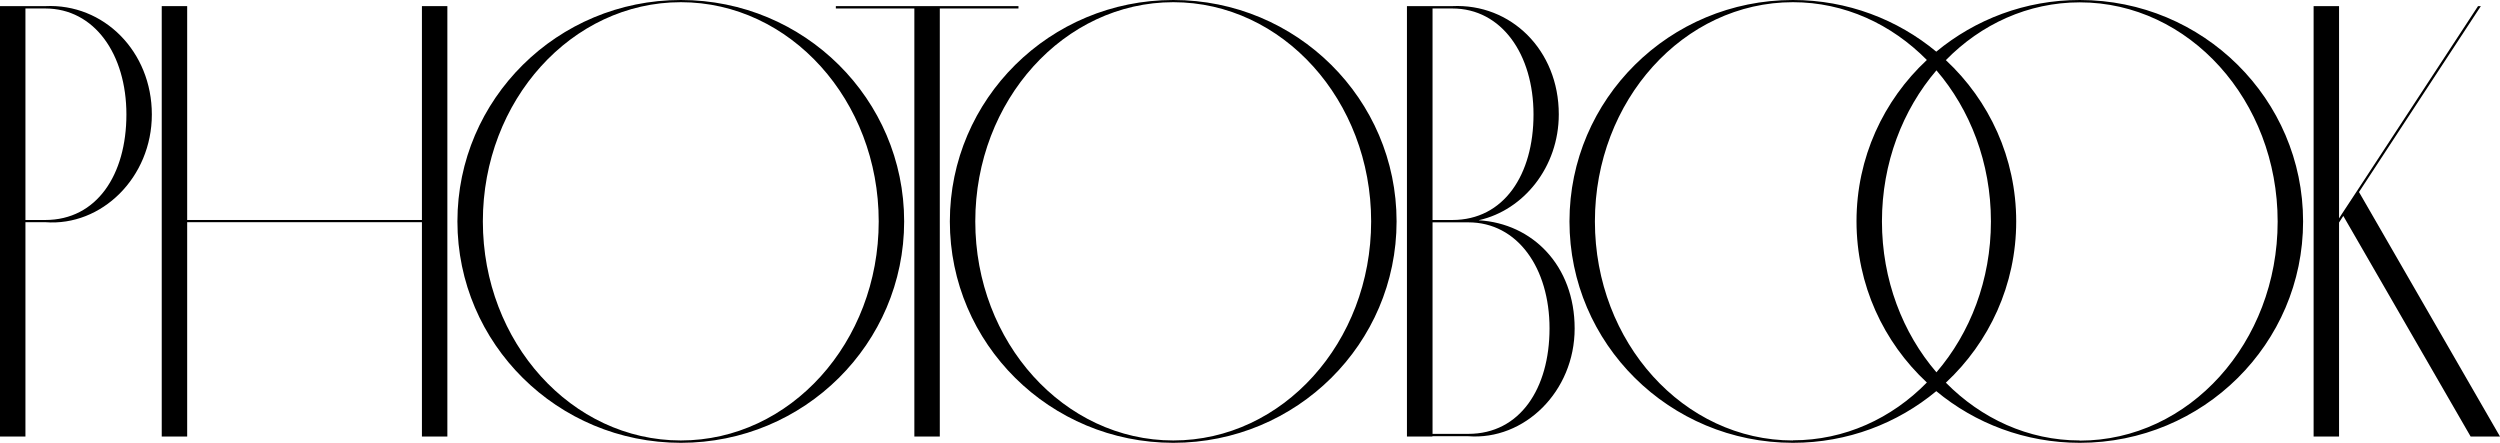
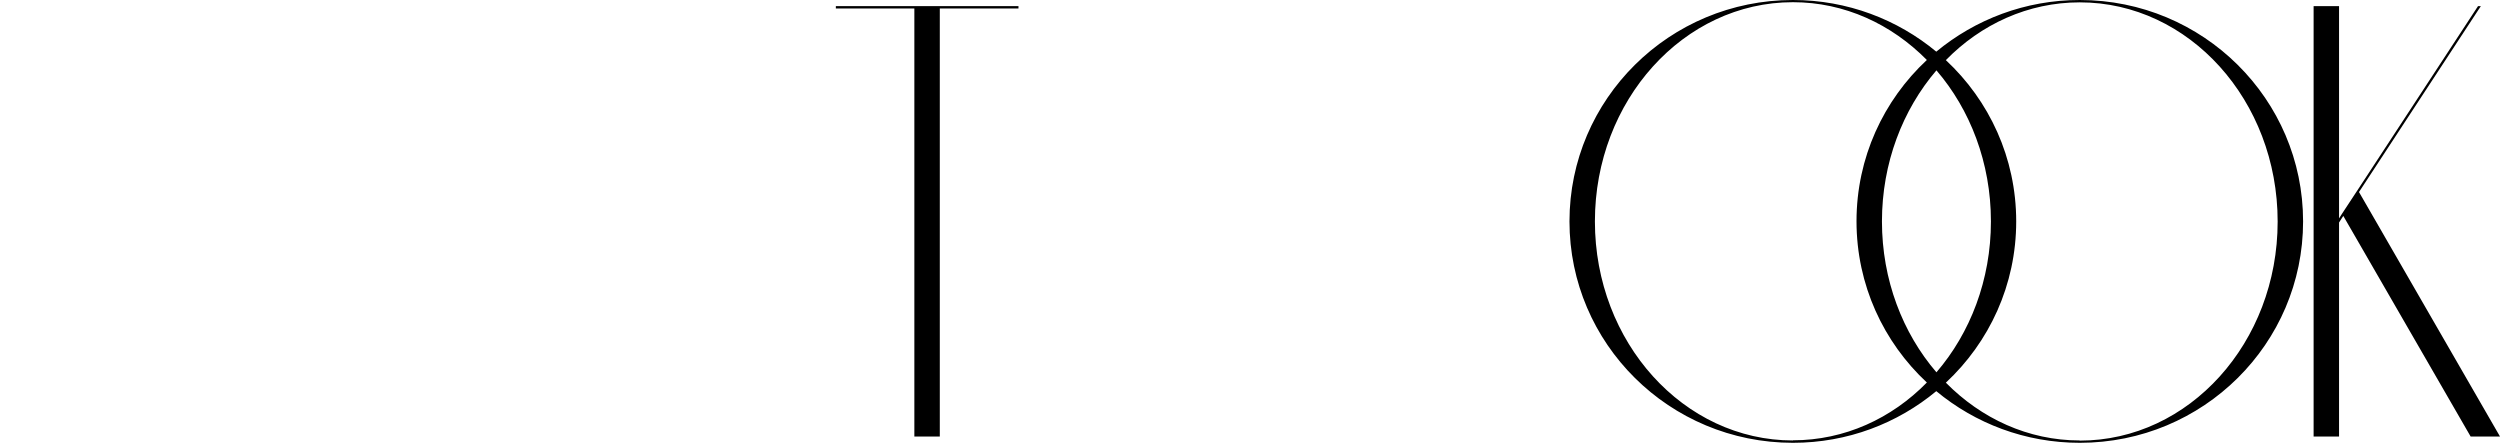
<svg xmlns="http://www.w3.org/2000/svg" viewBox="0 0 159.21 28.2" id="Capa_2">
  <g id="Layer_1">
    <g>
-       <path d="M2.88.39H0v27.41h1.62v-13.65h1.26c3.59.28,6.79-2.85,6.79-6.86S6.61.21,2.88.39ZM2.88,14.01h-1.26V.54h1.26c3.14,0,5.17,2.92,5.17,6.75s-1.88,6.72-5.17,6.72Z" />
-       <path d="M94.19,14.02c2.84-.64,5.08-3.38,5.08-6.74,0-4.1-3.06-7.07-6.79-6.89h-1.26v.08s0-.08,0-.08h-1.62v27.41h1.62v-.02h2.27c3.59.28,6.79-2.85,6.79-6.86s-2.69-6.69-6.1-6.89ZM91.23,8.39V.54h1.26c3.14,0,5.17,2.92,5.17,6.75s-1.88,6.72-5.17,6.72h-1.26v-5.61ZM93.5,27.63h-2.27v-13.47h1.56c.08,0,.16,0,.24,0h.48c3.14,0,5.17,2.92,5.17,6.75s-1.88,6.72-5.17,6.72Z" />
-       <polygon points="26.87 .39 26.87 14.01 11.92 14.01 11.92 .39 10.3 .39 10.3 27.8 11.92 27.8 11.92 14.15 26.87 14.15 26.87 27.8 28.49 27.8 28.49 .39 26.87 .39" />
      <polygon points="150.23 12.23 157.99 .39 157.81 .39 150.15 12.09 149.15 13.61 148.96 13.91 148.96 .39 147.34 .39 147.34 27.8 148.96 27.8 148.96 14.17 149.23 13.75 157.34 27.8 159.21 27.8 150.23 12.23" />
      <polygon points="64.86 .39 53.23 .39 53.23 .54 58.23 .54 58.23 27.8 59.85 27.8 59.85 .54 64.86 .54 64.86 .39" />
-       <path d="M43.36,0c-7.86,0-14.23,6.31-14.23,14.1s6.37,14.1,14.23,14.1,14.22-6.31,14.22-14.1S51.22,0,43.36,0ZM43.36,28.05c-6.96,0-12.61-6.25-12.61-13.95S36.4.14,43.36.14s12.6,6.25,12.6,13.96-5.64,13.95-12.6,13.95Z" />
-       <path d="M74.72,0c-7.86,0-14.23,6.31-14.23,14.1s6.37,14.1,14.23,14.1,14.22-6.31,14.22-14.1S82.58,0,74.72,0ZM74.72,28.05c-6.96,0-12.61-6.25-12.61-13.95S67.76.14,74.72.14s12.6,6.25,12.6,13.96-5.64,13.95-12.6,13.95Z" />
      <path d="M132.45,0c-3.48,0-6.66,1.24-9.14,3.29-2.47-2.05-5.66-3.29-9.13-3.29-7.86,0-14.23,6.31-14.23,14.1s6.37,14.1,14.23,14.1c3.48,0,6.66-1.24,9.13-3.29,2.47,2.05,5.66,3.29,9.14,3.29,7.86,0,14.22-6.31,14.22-14.1s-6.37-14.1-14.22-14.1ZM114.18,28.05c-6.96,0-12.61-6.25-12.61-13.95S107.22.14,114.18.14c3.29,0,6.28,1.4,8.53,3.68-2.76,2.57-4.48,6.22-4.48,10.27s1.72,7.7,4.48,10.27c-2.24,2.29-5.24,3.68-8.53,3.68ZM123.32,4.48c2.15,2.5,3.47,5.89,3.47,9.62s-1.32,7.11-3.47,9.61c-2.15-2.5-3.47-5.89-3.47-9.61s1.32-7.11,3.47-9.62ZM132.45,28.05c-3.29,0-6.28-1.4-8.53-3.68,2.76-2.57,4.48-6.22,4.48-10.27s-1.72-7.7-4.48-10.27c2.24-2.29,5.24-3.68,8.53-3.68,6.96,0,12.6,6.25,12.6,13.96s-5.64,13.95-12.6,13.95Z" />
    </g>
  </g>
</svg>